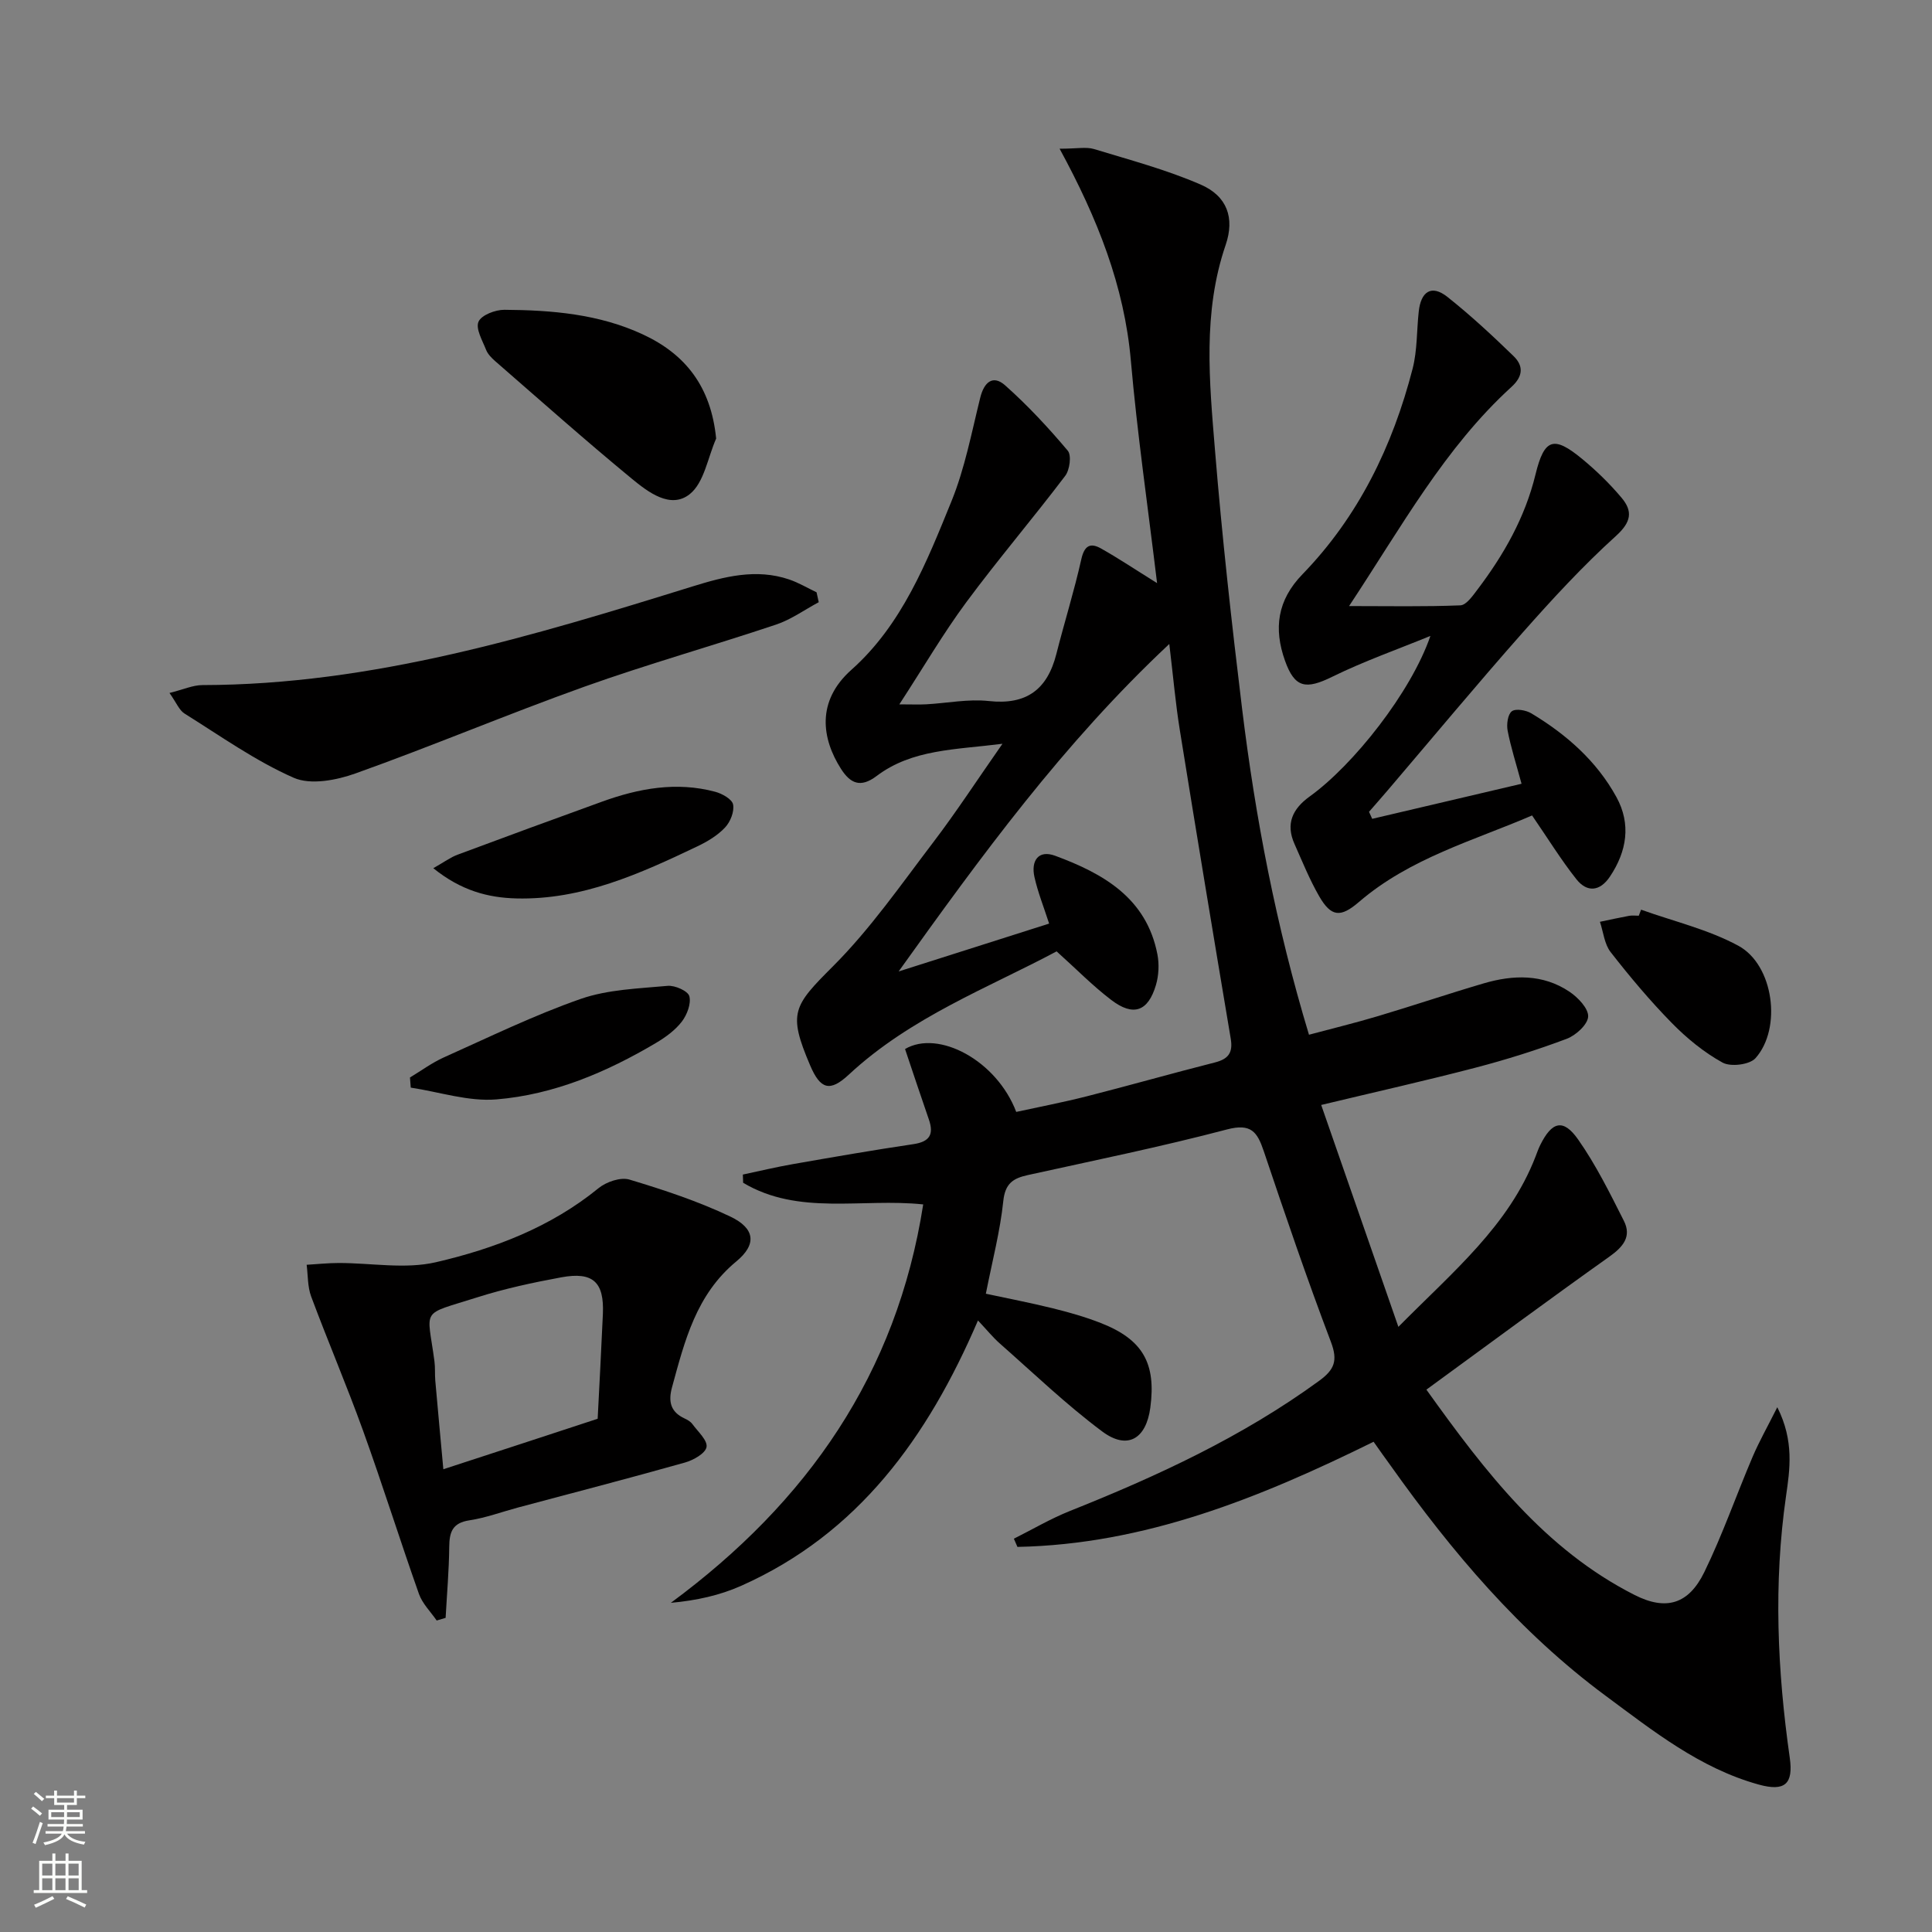
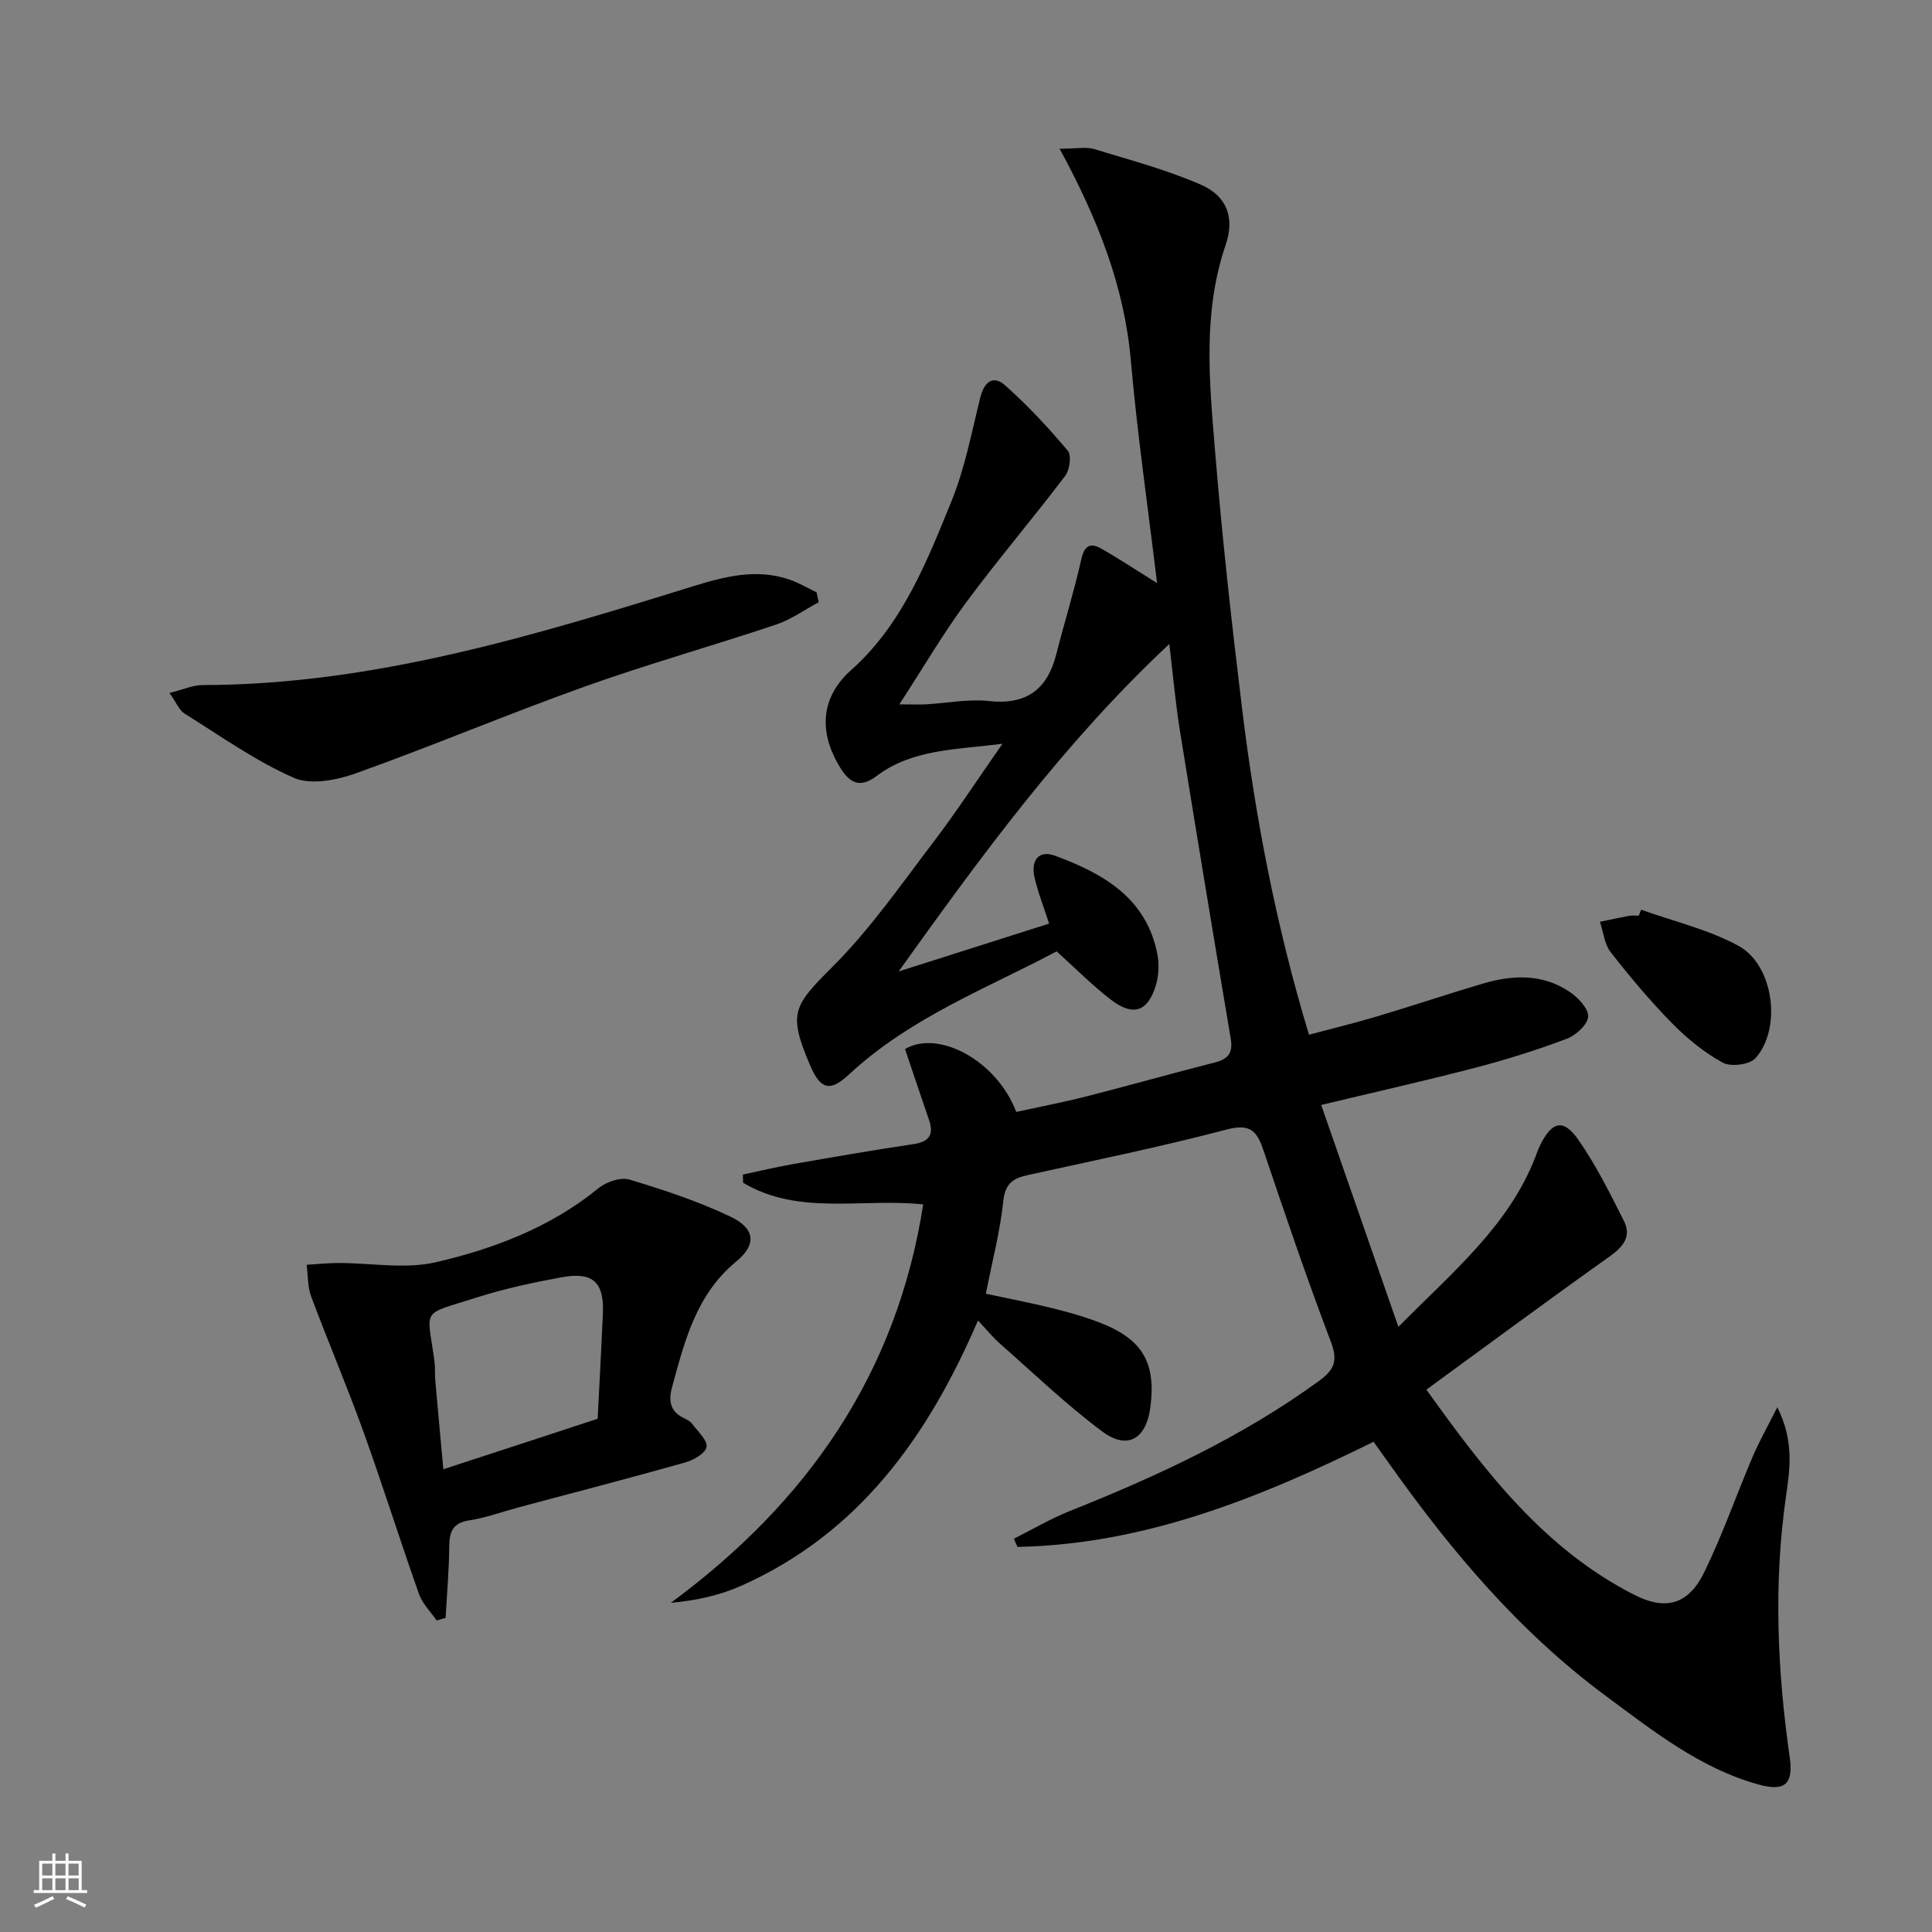
<svg xmlns="http://www.w3.org/2000/svg" enable-background="new 0 0 400 400" viewBox="0 0 400 400">
  <rect x="0" y="0" width="400" height="400" fill="#808080" stroke="none" />
  <g fill="#010000">
    <path d="m284.39 298.5c-23.6 11.64-47.39 21.25-73.74 21.77-.25-.57-.49-1.13-.74-1.7 3.85-1.92 7.58-4.13 11.56-5.72 18.13-7.23 35.73-15.37 51.61-26.94 3.2-2.33 3.95-4.18 2.47-8.09-4.95-13.04-9.45-26.25-13.9-39.48-1.35-4.01-2.63-5.81-7.62-4.5-13.63 3.59-27.47 6.41-41.25 9.45-3.04.67-4.68 1.74-5.06 5.38-.65 6.24-2.27 12.38-3.61 19.18 4.59.99 9.24 1.88 13.82 3.01 3.38.84 6.76 1.79 9.99 3.06 8.69 3.41 11.47 8.33 10.24 17.53-.87 6.49-4.75 8.81-9.97 4.91-7.44-5.55-14.18-12.03-21.16-18.18-1.46-1.28-2.69-2.82-4.55-4.79-10.42 24.25-24.81 44.16-49.06 54.95-4.39 1.95-9.17 3.02-14.53 3.51 28.28-20.86 46.77-47.39 52.25-82.49-12.69-1.34-25.78 2.38-37.28-4.48-.02-.57-.04-1.13-.06-1.7 3.43-.72 6.85-1.55 10.3-2.15 8.33-1.46 16.67-2.91 25.03-4.15 3.34-.5 4.25-2.01 3.19-5.08-1.68-4.84-3.29-9.71-4.94-14.61 6.89-4.06 18.97 2.35 23.02 13.02 4.81-1.05 9.78-2 14.68-3.25 8.84-2.25 17.61-4.75 26.45-6.99 2.8-.71 3.77-2.03 3.28-4.93-3.58-21.28-7.11-42.57-10.54-63.88-.89-5.51-1.37-11.09-2.18-17.83-22.07 20.68-39.03 44.05-56.04 67.8 10.23-3.25 20.46-6.51 31.16-9.91-1.12-3.47-2.34-6.5-3.04-9.65-.74-3.33.78-5.69 4.3-4.39 9.95 3.68 18.9 8.73 21.16 20.41.39 2.03.28 4.35-.3 6.33-1.63 5.52-4.69 6.6-9.27 3.1-3.8-2.89-7.17-6.34-11.3-10.05-14.07 7.51-30.2 13.6-43 25.5-3.94 3.67-5.91 3.09-8.04-1.92-4.62-10.84-3.49-12.26 4.78-20.53 7.71-7.72 14.03-16.85 20.68-25.58 4.8-6.3 9.13-12.96 14.37-20.45-9.8 1.25-18.69 1.1-26.08 6.69-3.3 2.49-5.42 1.54-7.36-1.51-3.96-6.22-5.17-13.97 2.17-20.5 10.47-9.32 15.58-22.28 20.71-34.89 2.78-6.83 4.17-14.25 5.96-21.45.8-3.23 2.63-4.79 5.16-2.54 4.66 4.14 8.94 8.75 12.96 13.52.81.96.41 3.98-.53 5.21-6.69 8.83-13.9 17.28-20.49 26.18-4.73 6.39-8.76 13.31-13.85 21.13 2.55 0 4.07.07 5.58-.01 4.31-.24 8.69-1.14 12.92-.68 7.82.86 12.14-2.38 14.01-9.75 1.66-6.55 3.69-13.01 5.16-19.59.63-2.81 1.83-3.51 4.07-2.25 3.58 2.01 7 4.3 11.62 7.18-1.92-15.95-4.11-30.98-5.43-46.08-1.35-15.38-6.86-29.36-14.75-43.86 3.6 0 5.51-.42 7.13.07 7.42 2.26 14.98 4.27 22.07 7.35 5.49 2.38 7.09 6.91 5.18 12.5-4.79 13.99-3.37 28.29-2.21 42.49 1.46 17.88 3.44 35.72 5.61 53.52 2.76 22.6 7.03 44.93 13.85 67.51 4.85-1.3 9.6-2.45 14.28-3.85 7.32-2.18 14.56-4.63 21.88-6.78 6.1-1.79 12.24-1.98 17.75 1.71 1.77 1.18 3.97 3.48 3.89 5.16-.08 1.64-2.54 3.89-4.43 4.6-6.19 2.33-12.53 4.32-18.93 5.99-10.26 2.68-20.62 5-31.91 7.71 5.25 15.09 10.43 29.99 15.98 45.94 11.38-11.51 22.88-20.95 28.41-35.29.3-.78.57-1.57.94-2.31 2.43-4.94 4.79-5.58 7.88-1.17 3.68 5.25 6.56 11.08 9.46 16.83 1.63 3.24-.14 5.36-2.97 7.38-12.58 8.94-24.99 18.13-37.92 27.56 12.29 17.17 24.5 33.05 43.06 42.49 6.56 3.34 11.23 1.95 14.48-4.71 3.77-7.73 6.61-15.92 9.99-23.85 1.31-3.08 2.97-6.01 5.12-10.29 3.53 7.01 2.59 12.94 1.81 18.38-2.61 18.15-1.8 36.16.77 54.19.77 5.42-.99 7.06-6.44 5.55-12.17-3.37-21.85-11.1-31.74-18.42-17.74-13.14-31.78-29.76-44.47-47.63-1.09-1.48-2.13-2.97-3.51-4.92z" />
-     <path d="m284.1 169.53c10.24-2.4 20.48-4.81 30.92-7.26-1.16-4.29-2.23-7.6-2.88-10.99-.25-1.3.02-3.38.87-4.02.82-.61 2.94-.23 4.05.44 7.24 4.35 13.5 9.85 17.6 17.32 3.08 5.61 2.16 11.24-1.34 16.47-2.06 3.08-4.73 3.34-6.94.55-3.17-4-5.87-8.39-9.18-13.21-12.04 5.2-25.26 8.81-35.84 17.91-3.78 3.25-5.74 3.16-8.25-1.2-1.98-3.44-3.48-7.17-5.1-10.81-1.87-4.18-.4-7.28 3.16-9.84 9.01-6.48 20.97-21.55 24.98-33.23-6.78 2.78-13.73 5.22-20.29 8.44-5.5 2.71-7.8 2.36-9.82-3.32-2.36-6.63-1.6-12.5 3.61-17.87 11.62-11.98 18.69-26.57 22.82-42.59.98-3.81.83-7.91 1.27-11.86.44-3.99 2.55-5.67 5.94-2.98 4.79 3.8 9.3 7.99 13.69 12.25 2.02 1.96 2.05 4.11-.42 6.36-13.84 12.62-22.74 28.92-33.64 45.39 8.35 0 15.7.15 23.04-.15 1.23-.05 2.55-1.96 3.53-3.25 5.46-7.21 9.86-14.92 12.03-23.85 1.82-7.48 3.78-8.06 9.65-3.22 2.94 2.43 5.72 5.13 8.17 8.05 2.36 2.81 2.01 5.03-1.17 7.91-6.87 6.22-13.2 13.09-19.35 20.05-9.48 10.72-18.63 21.74-27.92 32.63-1.27 1.49-2.57 2.95-3.85 4.43.22.48.44.97.66 1.45z" />
    <path d="m90.41 335.51c-1.25-1.82-2.96-3.49-3.67-5.5-3.97-11.23-7.53-22.6-11.57-33.8-3.37-9.34-7.28-18.48-10.75-27.79-.75-2.02-.65-4.37-.93-6.56 2.21-.13 4.42-.37 6.63-.37 6.73-.01 13.75 1.32 20.13-.16 12.1-2.81 23.77-7.25 33.68-15.34 1.61-1.31 4.57-2.32 6.39-1.77 7.09 2.13 14.2 4.48 20.87 7.65 5.15 2.45 5.54 5.76 1.25 9.3-8.32 6.87-10.68 16.45-13.31 26.07-.81 2.97-.28 5.11 2.63 6.45.59.27 1.23.65 1.6 1.16 1.13 1.55 3.16 3.36 2.92 4.74-.23 1.32-2.72 2.72-4.46 3.21-11.48 3.24-23.03 6.23-34.55 9.31-3.36.9-6.67 2.14-10.1 2.66-3.48.53-4.13 2.4-4.16 5.46-.05 4.91-.48 9.82-.75 14.73-.62.19-1.23.37-1.85.55zm33.33-41.77c.36-7.13.76-14.41 1.08-21.69.29-6.61-2.03-8.81-8.63-7.59-5.85 1.08-11.72 2.34-17.38 4.14-11.98 3.81-10.35 1.98-8.86 13.25.17 1.31.06 2.66.17 3.98.53 6.06 1.1 12.11 1.67 18.36 10.85-3.53 21.17-6.91 31.95-10.45z" />
    <path d="m169.51 124.68c-2.94 1.57-5.73 3.6-8.85 4.64-13.2 4.42-26.62 8.19-39.72 12.87-15.88 5.68-31.43 12.26-47.31 17.93-3.96 1.42-9.32 2.45-12.82.91-7.95-3.5-15.18-8.66-22.61-13.3-1.1-.69-1.67-2.23-3.11-4.26 2.87-.71 4.85-1.63 6.83-1.63 35.19-.06 68.35-10.15 101.48-20.43 6.52-2.02 13.14-3.76 19.98-1.44 1.97.67 3.79 1.76 5.68 2.66.15.68.3 1.37.45 2.05z" />
-     <path d="m148.27 90.8c-1.74 3.94-2.48 9.13-5.47 11.51-3.98 3.16-8.64-.44-12.03-3.23-9.59-7.9-18.89-16.17-28.27-24.33-.74-.65-1.51-1.44-1.86-2.32-.76-1.93-2.2-4.36-1.57-5.82.59-1.38 3.48-2.48 5.35-2.47 9.82.06 19.61.88 28.66 5.09 8.85 4.1 14.13 10.84 15.19 21.57z" />
-     <path d="m89.71 179.75c2.27-1.28 3.56-2.25 5.01-2.79 9.95-3.71 19.92-7.37 29.91-10.98 7.62-2.76 15.42-4.2 23.45-2.05 1.44.38 3.5 1.54 3.7 2.64.28 1.47-.57 3.6-1.67 4.76-1.55 1.65-3.65 2.91-5.73 3.9-11.89 5.67-23.9 11.12-37.47 10.78-5.85-.15-11.43-1.6-17.2-6.26z" />
-     <path d="m84.88 223.08c2.33-1.4 4.54-3.04 7-4.15 9.39-4.2 18.67-8.74 28.36-12.12 5.64-1.96 11.95-2.14 17.99-2.7 1.5-.14 4.2 1.06 4.49 2.14.41 1.54-.48 3.86-1.56 5.27-1.37 1.78-3.36 3.23-5.33 4.4-10.24 6.07-21.18 10.72-33.05 11.7-5.81.48-11.82-1.55-17.74-2.44-.05-.7-.1-1.4-.16-2.1z" />
    <path d="m339.77 188.34c6.75 2.42 13.91 4.09 20.14 7.47 7.32 3.96 9.06 17.09 3.55 23.27-1.21 1.36-5.14 1.85-6.82.92-3.85-2.12-7.41-5.04-10.51-8.2-4.52-4.61-8.69-9.58-12.66-14.67-1.3-1.66-1.51-4.16-2.22-6.28 2.02-.42 4.03-.87 6.05-1.24.64-.12 1.32-.02 1.99-.02.16-.41.32-.83.48-1.25z" />
  </g>
-   <path d="m6.44 374.46.42-.45c.65.47 1.27.95 1.85 1.44l-.45.49c-.65-.56-1.25-1.06-1.82-1.48m.93 7.33-.63-.26c.55-1.36 1.05-2.8 1.52-4.33.19.1.38.19.59.27-.46 1.29-.95 2.73-1.48 4.32m-.38-10.38.44-.42c.43.34 1.01.82 1.74 1.44l-.49.49c-.53-.51-1.09-1.01-1.69-1.51m2.5.35h1.72v-1.04h.59v1.04h3.52v-1.04h.59v1.04h1.75v.53h-1.75v1.42h-2.03v.97h3.22v2.03h-3.24c0 .35-.01.66-.03.93h3.32v.53h-3.37c-.03.27-.08.58-.15.94h3.96v.53h-3.71c.67.92 1.93 1.48 3.79 1.68-.13.24-.23.44-.29.59-2.13-.38-3.48-1.08-4.04-2.12-.43.97-1.77 1.72-4.03 2.23-.09-.19-.2-.37-.33-.55 2.1-.42 3.37-1.03 3.81-1.83h-3.36v-.53h3.58c.08-.29.13-.61.16-.94h-3.33v-.53h3.39c.02-.27.04-.58.04-.93h-3.23v-2.03h3.25v-.97h-2.07v-1.42h-1.73zm1.12 3.44v1h2.65c.01-.3.02-.44.01-.4v-.25-.35zm1.19-2h3.52v-.91h-3.52zm4.71 2h-2.63v.59c0 .15-.01.28-.01.4h2.64z" fill="#fbfcfa" />
  <path d="m13.56 383.74h.63v1.52h2.72v6.07h1.13v.6h-11.06v-.6h1.13v-6.07h2.73v-1.52h.63v1.52h2.1v-1.52zm-2.69 8.83.38.56c-1.24.63-2.53 1.25-3.85 1.85-.1-.21-.21-.42-.34-.63 1.36-.55 2.63-1.15 3.81-1.78m-2.13-4.27h2.1v-2.45h-2.1zm0 3.04h2.1v-2.46h-2.1zm2.72-3.04h2.1v-2.45h-2.1zm0 3.04h2.1v-2.46h-2.1zm6.07 3.6c-1.41-.71-2.7-1.3-3.86-1.78l.35-.56c1.45.62 2.75 1.19 3.84 1.72zm-1.25-9.09h-2.1v2.45h2.1zm-2.09 5.49h2.1v-2.46h-2.1z" fill="#fbfcfa" />
</svg>